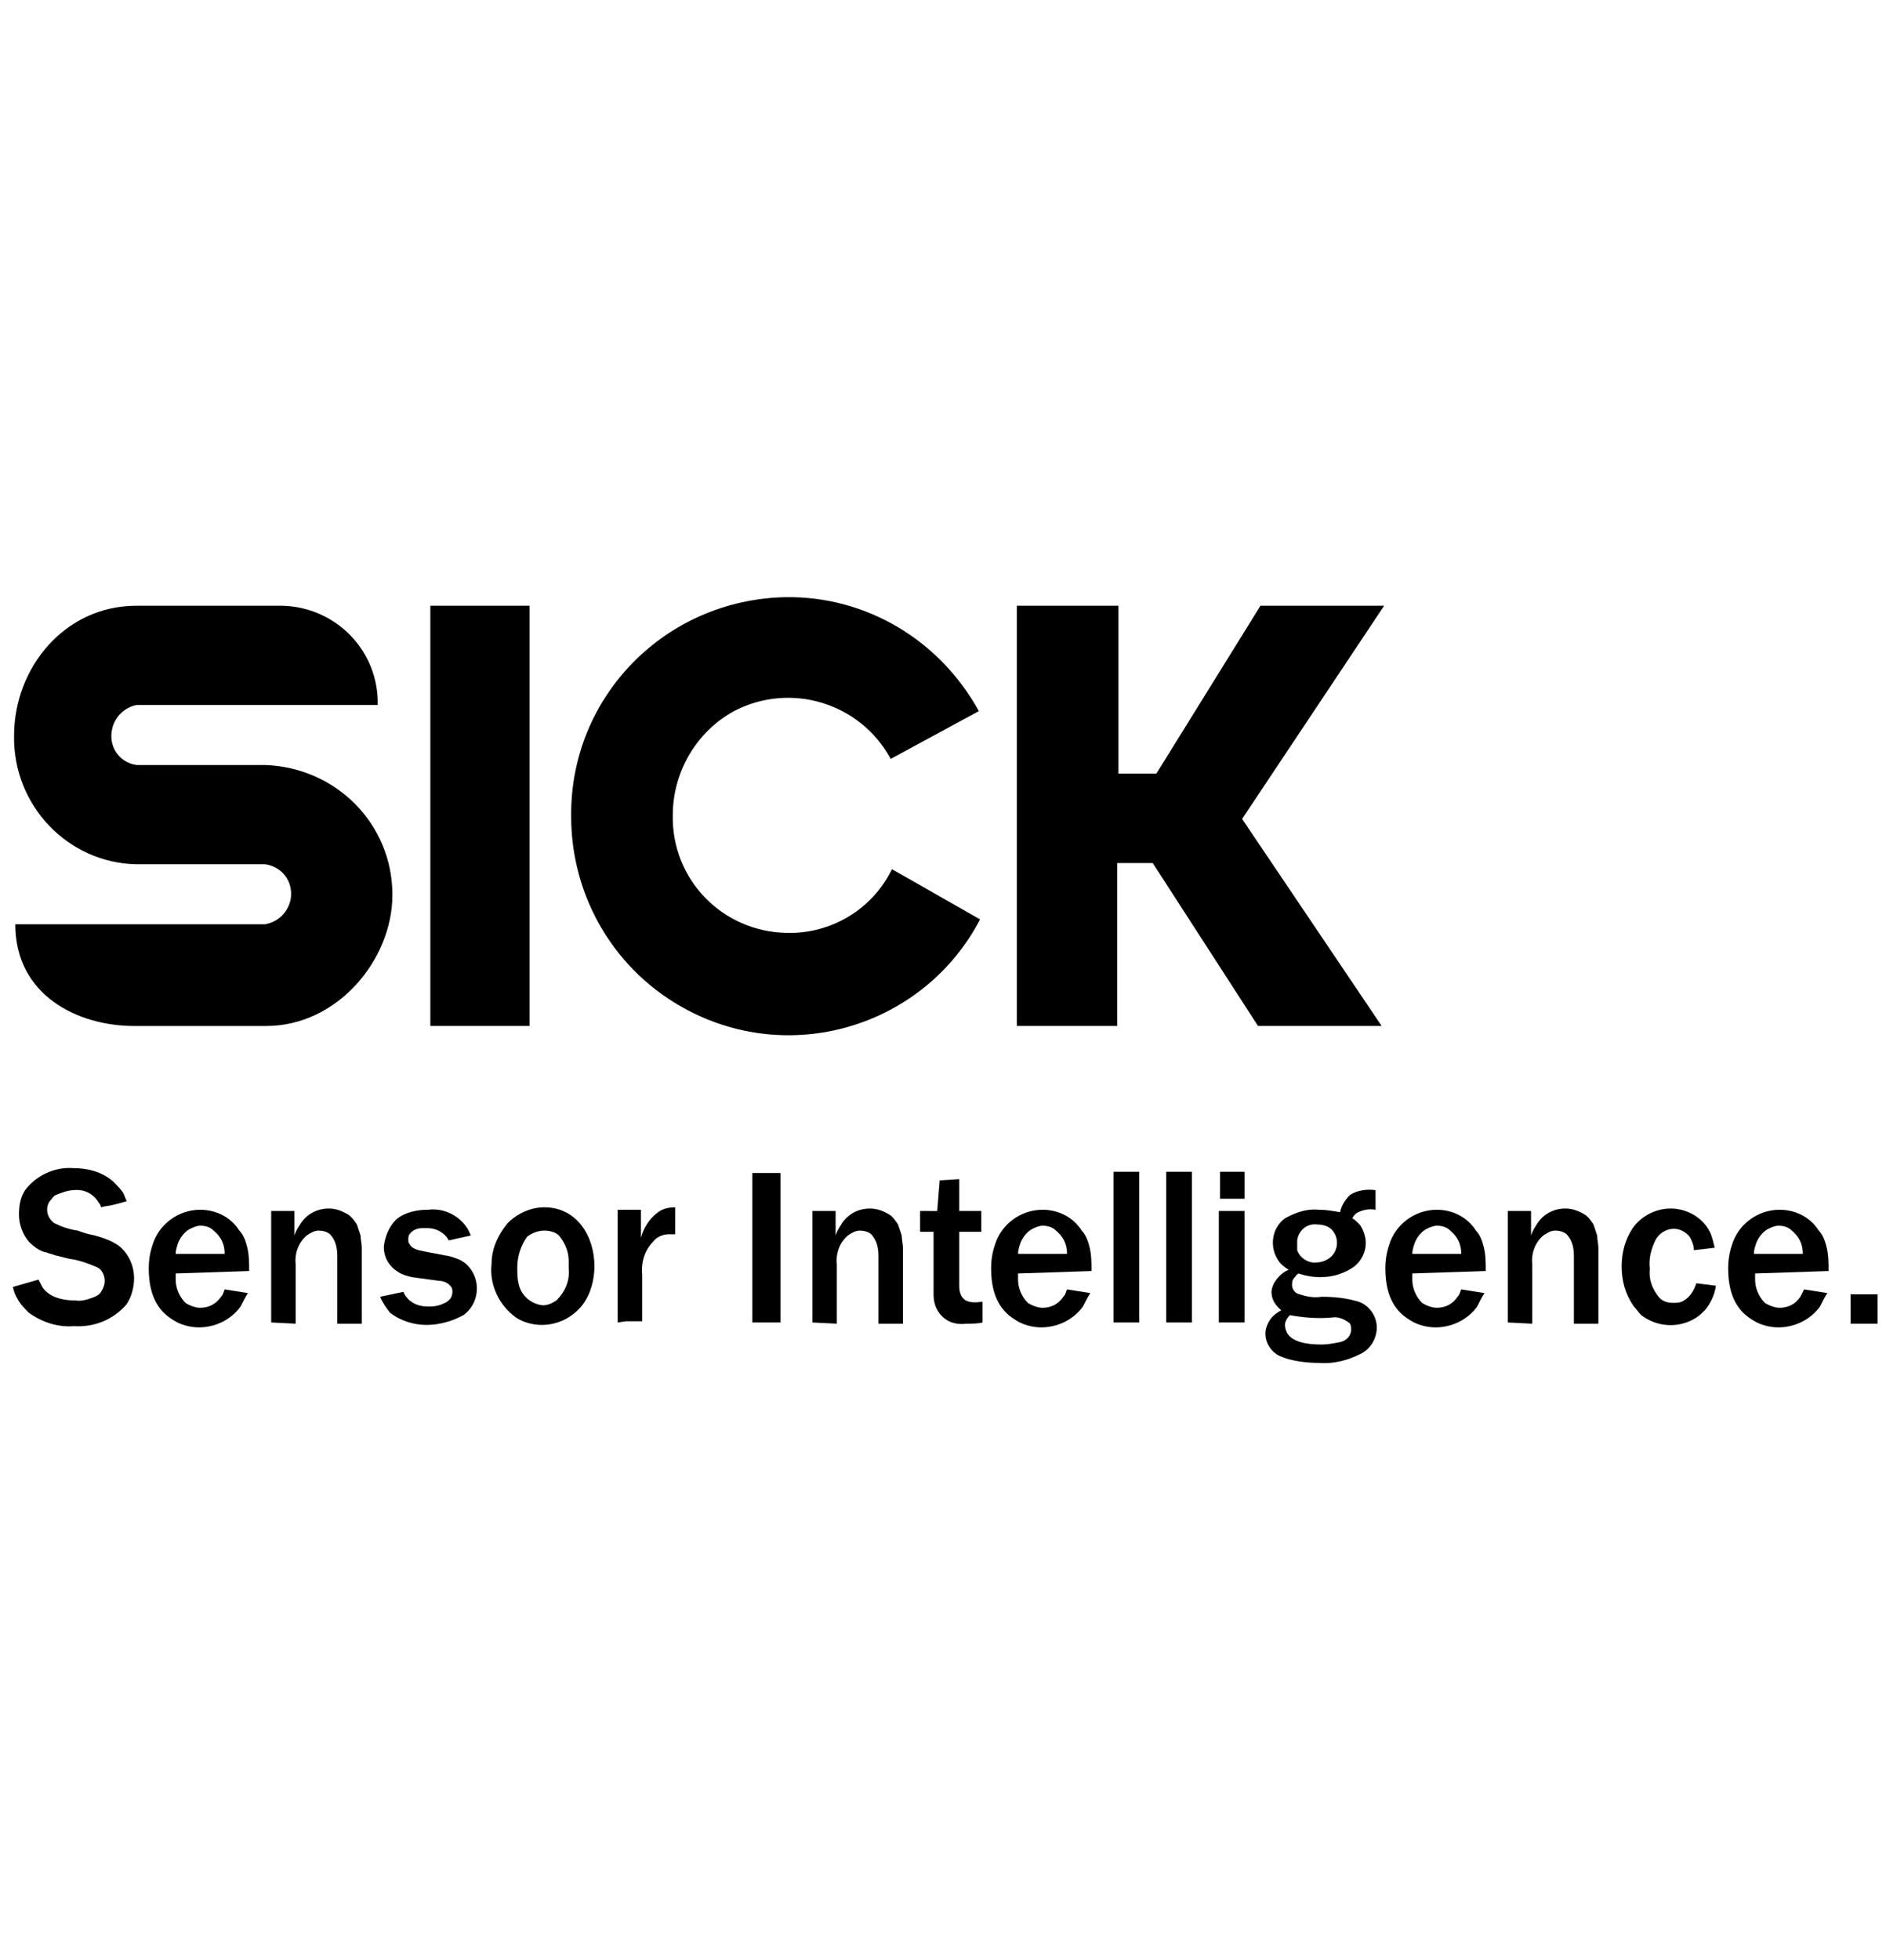
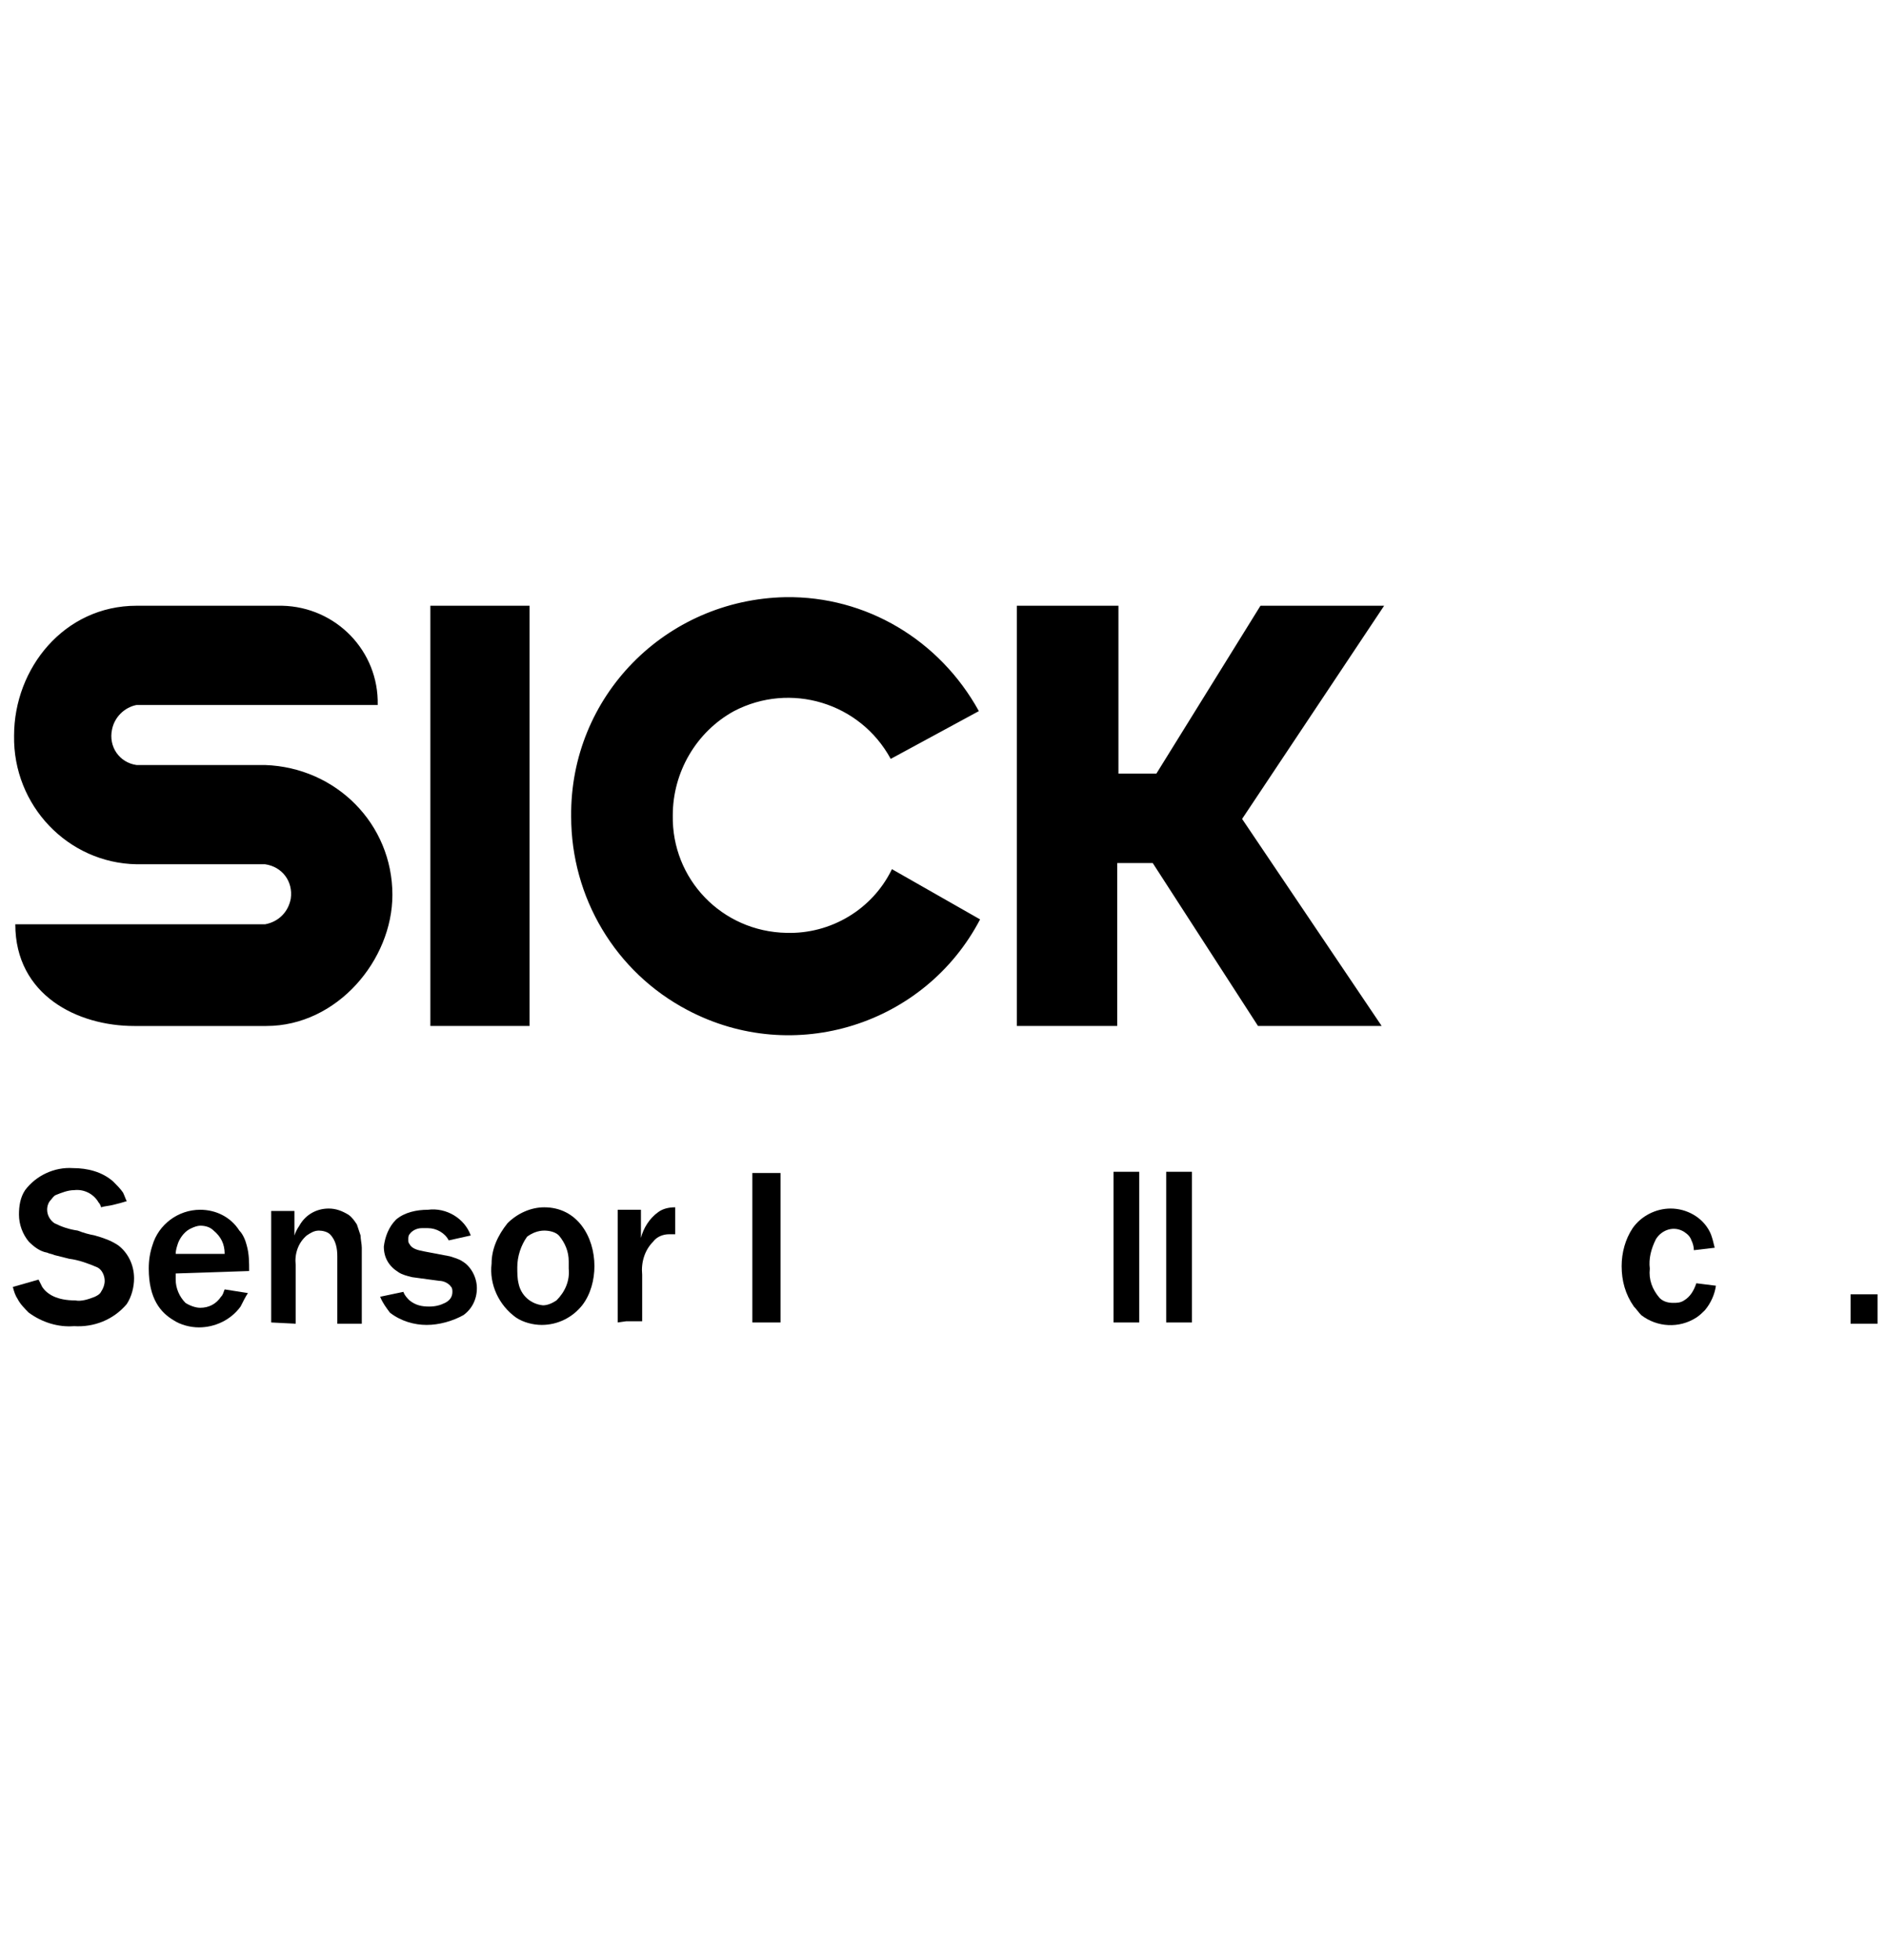
<svg xmlns="http://www.w3.org/2000/svg" clip-rule="evenodd" fill-rule="evenodd" stroke-linejoin="round" stroke-miterlimit="2" viewBox="0 0 154 160">
  <g transform="scale(.569 1)">
    <path d="m0 0h270v160h-270z" fill="none" />
    <g transform="matrix(1.757 0 0 1 -652.814 -140.459)">
      <path d="m372.8 215.9c0 5.8 5.1 8.3 9.7 8.3h10.8c5.8 0 10.3-5.4 10.3-10.7 0-5.8-4.6-10.4-10.4-10.6h-10.5c-1.4-.2-2.3-1.5-2-2.9.2-1 1-1.8 2-2h19.7c.1-4.4-3.4-8-7.8-8.1h-11.9c-5.9 0-10 5.1-10 10.6-.1 5.7 4.4 10.4 10 10.5h10.5c1.4.2 2.3 1.4 2.1 2.8-.2 1.1-1 1.9-2.1 2.1zm33.9-26h8.1v34.3h-8.1zm44.9 25.6c-4.5 8.6-15.2 12-23.9 7.4-5.9-3.1-9.5-9.2-9.5-15.8-.1-9.8 7.7-17.7 17.5-17.9 6.6-.1 12.6 3.5 15.8 9.3l-7.2 3.9c-2.5-4.6-8.2-6.3-12.8-3.9-3.1 1.7-5 5-5 8.5-.1 5.2 4 9.5 9.3 9.6 3.6.1 7-1.9 8.6-5.2zm3-25.6v34.3h8.2v-13.3h2.9l8.6 13.3h10.1l-11.4-16.9 11.6-17.4h-10.1l-8.5 13.7h-3.1v-13.7zm-82 55.6c.1.4.2.7.4 1 .2.4.6.8.9 1.1 1.1.8 2.4 1.2 3.7 1.1 1.6.1 3.2-.5 4.3-1.8.4-.6.6-1.4.6-2.1 0-1.1-.5-2.1-1.3-2.7-.6-.4-1.2-.6-1.9-.8-.5-.1-.9-.2-1.4-.4-.7-.1-1.3-.3-1.9-.6-.3-.2-.6-.6-.6-1.1 0-.3.1-.6.3-.8.1-.1.2-.3.4-.4.5-.2 1-.4 1.5-.4.8-.1 1.6.3 2 1 .1.1.2.3.2.4.3-.1.6-.1 1-.2s.8-.2 1.1-.3c-.1-.2-.2-.5-.3-.7-.2-.3-.5-.6-.8-.9-.9-.8-2.1-1.1-3.3-1.1-1.5-.1-3 .6-3.9 1.8-.4.6-.5 1.3-.5 2 0 .8.3 1.6.8 2.2.4.4.9.8 1.5.9.2.1.4.1.6.2.4.1.8.2 1.2.3.8.1 1.6.4 2.3.7.4.2.6.7.6 1.1 0 .3-.1.6-.3.9-.1.2-.3.3-.5.4-.5.2-1.1.4-1.6.3-1.5 0-2.3-.5-2.7-1.1-.1-.2-.2-.4-.3-.6z" fill-rule="nonzero" />
      <path d="m385.9 242.8c0-.3.1-.6.2-.9.2-.5.6-1 1.1-1.2.2-.1.5-.2.7-.2.4 0 .8.1 1.1.4.6.5.9 1.1.9 1.9zm6 1.4c0-.7 0-1.4-.2-2.1-.1-.4-.3-.9-.6-1.2-.7-1.1-1.9-1.7-3.2-1.7-1.8 0-3.4 1.2-3.9 2.9-.2.6-.3 1.2-.3 1.9 0 2.5 1 3.6 2 4.2.6.4 1.4.6 2.1.6 1.3 0 2.6-.6 3.4-1.7.2-.4.4-.8.6-1.1l-1.9-.3c-.1.2-.1.4-.3.6-.4.6-1 .9-1.7.9-.4 0-.9-.2-1.2-.4-.5-.5-.8-1.2-.8-1.9v-.5zm1.8-4.9v9.1l2 .1v-4.8c-.1-.9.2-1.8.9-2.4.3-.2.6-.4 1-.4.3 0 .7.1.9.3.5.5.6 1.2.6 1.8v5.5h2v-6.2c0-.3-.1-.7-.1-1-.1-.3-.2-.6-.3-.9-.2-.3-.4-.6-.7-.8-.5-.3-1-.5-1.6-.5-1 0-1.9.5-2.4 1.4-.2.3-.3.5-.4.8v-2z" />
      <path d="m407.4 245c.4 0 .8.2 1 .5.1.1.1.3.1.4 0 .4-.2.7-.6.9s-.8.3-1.3.3c-.6 0-1.1-.1-1.6-.5-.2-.2-.4-.4-.5-.7l-1.9.4c.2.5.5.9.8 1.3.9.7 2 1 3 1s2.1-.3 3-.8c.7-.5 1.1-1.3 1.1-2.2s-.5-1.8-1.2-2.2c-.3-.2-.7-.3-1-.4l-2.1-.4c-.5-.1-1-.2-1.2-.6-.1-.1-.1-.2-.1-.4 0-.1 0-.3.1-.4.2-.3.6-.5 1-.5h.5c.7 0 1.4.4 1.7 1l1.8-.4c-.5-1.4-2-2.3-3.5-2.1-.9 0-1.9.2-2.6.8-.6.6-.9 1.4-1 2.2 0 .9.4 1.6 1.2 2.1.3.2.7.3 1.1.4z" fill-rule="nonzero" />
      <path d="m413.8 243.9c0-.9.3-1.8.8-2.5.4-.3.9-.5 1.4-.5.4 0 .9.1 1.2.4.5.6.8 1.3.8 2.1v.6c.1 1-.3 1.9-1 2.6-.3.2-.7.4-1.1.4-1-.1-1.8-.8-2-1.8-.1-.4-.1-.9-.1-1.3m-2.1-.3c-.2 1.7.6 3.4 2 4.4.6.4 1.4.6 2.1.6 1.3 0 2.5-.6 3.3-1.6.7-.9 1-2.1 1-3.2 0-2.4-1.4-4.8-4.1-4.8-1.1 0-2.2.5-3 1.3-.8 1-1.3 2.1-1.3 3.3m10.3-4.4v9.2l.7-.1h1.3v-3.8c-.1-1 .2-2 .9-2.7.3-.4.8-.6 1.3-.6h.5v-2.2c-.5 0-1 .1-1.4.4-.7.5-1.2 1.3-1.4 2.1v-2.3z" />
      <path d="m433 236.2v12.2h2.3v-12.2z" fill-rule="nonzero" />
-       <path d="m437.9 239.3v9.1l2 .1v-4.8c-.1-.9.2-1.8.9-2.4.3-.2.6-.4 1-.4.3 0 .7.1.9.3.5.5.6 1.2.6 1.8v5.5h2v-6.2c0-.3-.1-.7-.1-1-.1-.3-.2-.6-.3-.9-.2-.3-.4-.6-.7-.8-.5-.3-1-.5-1.6-.5-1 0-1.9.5-2.4 1.4-.2.3-.3.5-.4.8v-2z" />
-       <path d="m446.7 239.3v1.7h1.1v5.1c0 .7.2 1.3.7 1.8s1.2.7 2 .6c.4 0 .9 0 1.3-.1v-1.7c-.6.1-1.3.1-1.6-.3-.2-.2-.3-.6-.3-.9v-4.5h1.8v-1.7h-1.8v-2.6l-1.6.1-.2 2.5z" fill-rule="nonzero" />
-       <path d="m454.7 242.8c0-.3.1-.6.2-.9.2-.5.6-1 1.1-1.2.2-.1.5-.2.7-.2.4 0 .8.1 1.1.4.6.5.9 1.1.9 1.9zm6 1.4c0-.7 0-1.4-.2-2.1-.1-.4-.3-.9-.6-1.2-.7-1.1-1.9-1.7-3.2-1.7-1.8 0-3.4 1.2-3.9 2.9-.2.6-.3 1.2-.3 1.9 0 2.5 1 3.6 2 4.2.6.4 1.4.6 2.1.6 1.3 0 2.6-.6 3.4-1.7.2-.4.4-.8.6-1.1l-1.9-.3c-.1.2-.1.4-.3.6-.4.6-1 .9-1.7.9-.4 0-.9-.2-1.2-.4-.5-.5-.8-1.2-.8-1.9v-.5z" />
      <path d="m462.5 236.1h2.1v12.3h-2.1zm4.3 0h2.1v12.3h-2.1z" fill-rule="nonzero" />
-       <path d="m471.2 238.3h2v-2.2h-2zm-.1 10.1h2.1v-9.1h-2.1zm6.4-6.7c.1-.8.8-1.4 1.6-1.3.4 0 .9.1 1.2.4.6.6.6 1.6 0 2.2-.3.3-.8.5-1.2.5-.7.1-1.4-.4-1.6-1zm-.6 6.1c1.1.2 2.2.3 3.4.2.5-.1 1 .1 1.4.4.2.1.2.4.2.6 0 .5-.4.9-.9 1s-1 .2-1.5.2c-1.5 0-2.4-.3-2.8-.9-.1-.2-.2-.4-.2-.7s.2-.6.4-.8m7-10.2c-.7-.1-1.5 0-2.1.4-.4.4-.7.9-.8 1.4-.6-.1-1.1-.2-1.7-.2-1-.1-1.9.2-2.8.7-1.1.8-1.3 2.4-.5 3.5.2.3.5.5.8.7-.5.2-.9.6-1.2 1.1-.1.2-.2.5-.2.7 0 .6.3 1.1.8 1.5-.7.4-.9.7-1.1 1.1-.1.2-.2.5-.2.8 0 .8.5 1.5 1.1 1.8.2.1.5.2.8.3.8.2 1.6.3 2.5.3 1.1.1 2.3-.2 3.3-.7.9-.4 1.4-1.3 1.4-2.2s-.6-1.8-1.5-2.1c-1-.3-2-.4-3-.4-.6.1-1.2 0-1.8-.2-.5-.1-.7-.6-.6-1 0-.2.2-.4.3-.5 0-.1.1-.1.2-.2.6.2 1.2.3 1.8.3 1 0 2-.3 2.8-.9.6-.5.9-1.2.9-1.9 0-.5-.2-1.1-.5-1.5-.2-.2-.4-.4-.6-.5.1-.2.2-.3.3-.4.5-.3 1.1-.4 1.6-.3zm3 5.2c0-.3.1-.6.2-.9.2-.5.6-1 1.1-1.2.2-.1.5-.2.7-.2.4 0 .8.1 1.1.4.6.5.9 1.1.9 1.9zm6 1.4c0-.7 0-1.4-.2-2.1-.1-.4-.3-.9-.6-1.2-.7-1.1-1.9-1.7-3.2-1.7-1.8 0-3.4 1.2-3.9 2.9-.2.6-.3 1.2-.3 1.9 0 2.5 1 3.6 2 4.2.6.4 1.4.6 2.1.6 1.3 0 2.6-.6 3.4-1.7.2-.4.4-.8.6-1.1l-1.9-.3c-.1.2-.1.4-.3.6-.4.6-1 .9-1.7.9-.4 0-.9-.2-1.2-.4-.5-.5-.8-1.2-.8-1.9v-.5zm1.8-4.9v9.1l2 .1v-4.8c-.1-.9.2-1.8.9-2.4.3-.2.6-.4 1-.4.3 0 .7.1.9.3.5.5.6 1.2.6 1.8v5.5h2v-6.2c0-.3-.1-.7-.1-1-.1-.3-.2-.6-.3-.9-.2-.3-.4-.6-.7-.8-.5-.3-1-.5-1.6-.5-1 0-1.9.5-2.4 1.4-.2.3-.3.5-.4.8v-2z" />
      <path d="m511.6 242.3c-.1-.4-.2-.9-.4-1.3-.6-1.2-1.9-1.9-3.2-1.9-1.2 0-2.4.6-3.1 1.6-.6.9-.9 2-.9 3.1 0 1.2.3 2.3 1 3.3.2.2.4.5.6.7 1.3 1 3.1 1.1 4.5.2.3-.2.5-.4.7-.6.5-.6.8-1.3.9-2l-1.6-.2c-.2.6-.5 1.1-1 1.4-.3.2-.6.2-.9.2-.4 0-.8-.1-1.1-.4-.6-.7-.9-1.5-.8-2.4-.1-.8.1-1.6.5-2.4.5-.8 1.5-1.1 2.3-.6.3.2.5.4.6.7.1.2.2.5.2.8z" fill-rule="nonzero" />
-       <path d="m514.8 242.8c0-.3.1-.6.2-.9.2-.5.6-1 1.1-1.2.2-.1.5-.2.7-.2.4 0 .8.1 1.1.4.6.5.9 1.1.9 1.9zm6.1 1.4c0-.7 0-1.4-.2-2.1-.1-.4-.3-.9-.6-1.2-.7-1.1-1.9-1.7-3.2-1.7-1.8 0-3.4 1.2-3.9 2.9-.2.6-.3 1.2-.3 1.9 0 2.5 1 3.6 2 4.2.6.4 1.4.6 2.1.6 1.3 0 2.6-.6 3.4-1.7.2-.4.4-.8.6-1.1l-1.9-.3c-.1.2-.2.4-.3.6-.4.6-1 .9-1.7.9-.4 0-.9-.2-1.2-.4-.5-.5-.8-1.2-.8-1.9v-.5z" />
      <path d="m522.7 246.1h2.2v2.4h-2.2z" fill-rule="nonzero" />
    </g>
  </g>
</svg>